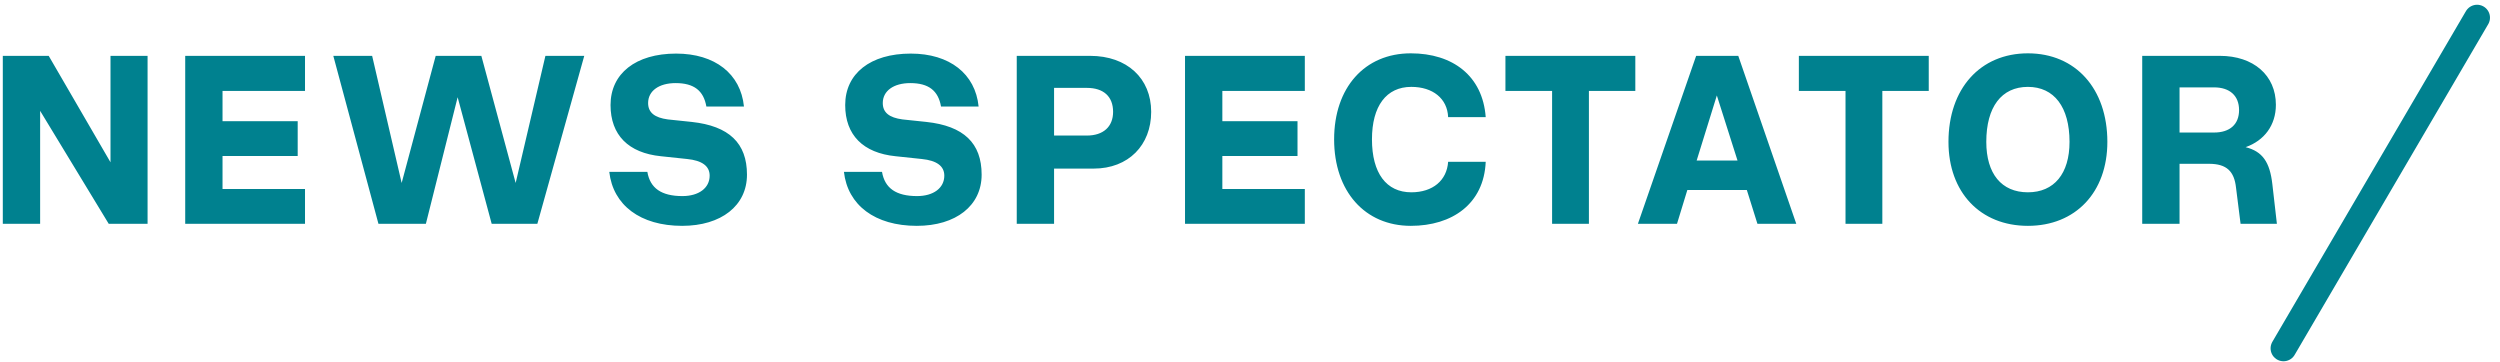
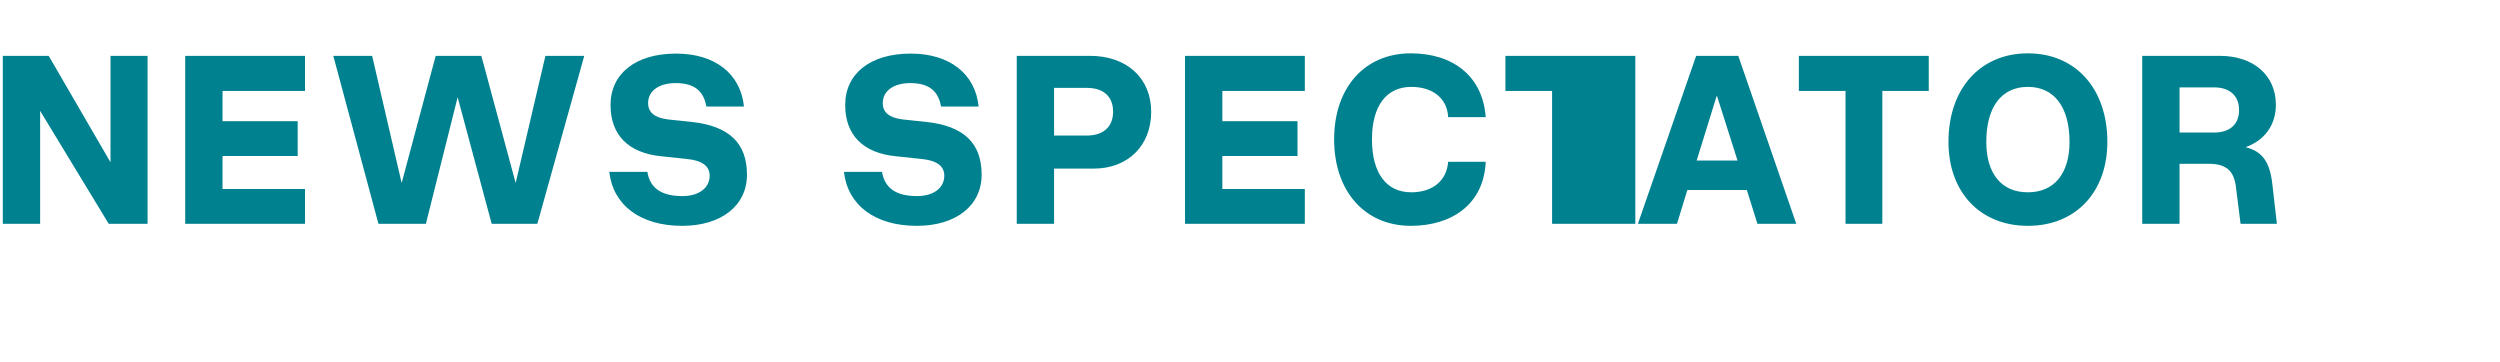
<svg xmlns="http://www.w3.org/2000/svg" width="363" height="52.5" viewBox="0 0 290 42" fill="none">
-   <line x1="287.537" y1="2.052" x2="265.052" y2="40.463" stroke="#00818F" stroke-width="3" stroke-linecap="round" />
-   <path d="M12.636 6.488H16.942V26H12.431L4.462 12.875V26H0.126V6.488H5.458L12.636 18.852V6.488ZM35.23 6.488V10.56H25.649V14.076H34.38V18.119H25.649V21.957H35.23V26H21.314V6.488H35.23ZM38.517 6.488H43.028L46.456 21.254L50.411 6.488H55.714L59.698 21.254L63.155 6.488H67.667L62.218 26H56.915L52.96 11.293L49.269 26H43.761L38.517 6.488ZM79.626 18.471L76.579 18.148C72.8 17.768 70.72 15.688 70.72 12.201C70.72 8.539 73.649 6.225 78.337 6.225C82.849 6.225 85.837 8.568 86.218 12.377H81.853C81.53 10.531 80.417 9.652 78.278 9.652C76.345 9.652 75.085 10.56 75.085 11.967C75.085 13.08 75.847 13.666 77.37 13.871L80.153 14.164C84.489 14.633 86.569 16.625 86.569 20.287C86.569 23.891 83.581 26.234 79.04 26.234C74.177 26.234 71.013 23.832 70.573 19.965H74.997C75.319 21.869 76.638 22.777 79.069 22.777C80.974 22.777 82.233 21.84 82.233 20.404C82.233 19.291 81.355 18.646 79.626 18.471ZM106.884 18.471L103.837 18.148C100.058 17.768 97.978 15.688 97.978 12.201C97.978 8.539 100.907 6.225 105.595 6.225C110.106 6.225 113.095 8.568 113.476 12.377H109.11C108.788 10.531 107.675 9.652 105.536 9.652C103.603 9.652 102.343 10.56 102.343 11.967C102.343 13.08 103.104 13.666 104.628 13.871L107.411 14.164C111.747 14.633 113.827 16.625 113.827 20.287C113.827 23.891 110.839 26.234 106.298 26.234C101.435 26.234 98.27 23.832 97.831 19.965H102.255C102.577 21.869 103.896 22.777 106.327 22.777C108.231 22.777 109.491 21.84 109.491 20.404C109.491 19.291 108.612 18.646 106.884 18.471ZM126.841 19.584H122.241V26H117.905V6.488H126.431C130.708 6.488 133.521 9.096 133.521 12.992C133.521 16.859 130.884 19.584 126.841 19.584ZM126.05 10.209H122.241V15.746H126.05C127.954 15.746 129.097 14.721 129.097 12.992C129.097 11.205 127.983 10.209 126.05 10.209ZM151.368 6.488V10.56H141.788V14.076H150.519V18.119H141.788V21.957H151.368V26H137.452V6.488H151.368ZM154.772 16.186C154.772 10.18 158.317 6.195 163.679 6.195C168.542 6.195 172.028 8.803 172.38 13.607H168.015C167.927 11.44 166.228 10.092 163.737 10.092C160.837 10.092 159.167 12.318 159.167 16.186C159.167 20.111 160.837 22.338 163.737 22.338C166.228 22.338 167.868 20.961 168.015 18.793H172.38C172.175 23.686 168.483 26.234 163.679 26.234C158.347 26.234 154.772 22.221 154.772 16.186ZM189.759 6.488V10.56H184.368V26H180.091V10.56H174.671V6.488H189.759ZM208.456 26H203.944L202.714 22.074H195.8L194.599 26H190.058L196.825 6.488H201.718L208.456 26ZM199.228 11.088L196.884 18.646H201.63L199.228 11.088ZM223.843 6.488V10.56H218.452V26H214.175V10.56H208.755V6.488H223.843ZM226.134 16.479C226.134 10.297 229.825 6.195 235.362 6.195C240.899 6.195 244.591 10.297 244.591 16.479C244.591 22.338 240.899 26.234 235.362 26.234C229.825 26.234 226.134 22.338 226.134 16.479ZM240.196 16.479C240.196 12.435 238.409 10.092 235.362 10.092C232.286 10.092 230.528 12.435 230.528 16.479C230.528 20.17 232.286 22.338 235.362 22.338C238.409 22.338 240.196 20.17 240.196 16.479ZM256.403 19.027H252.976V26H248.64V6.488H257.663C261.56 6.488 264.167 8.744 264.167 12.172C264.167 14.545 262.819 16.332 260.651 17.094C262.614 17.592 263.464 18.822 263.757 21.4L264.284 26H260.065L259.538 21.811C259.333 19.906 258.454 19.027 256.403 19.027ZM256.989 10.15H252.976V15.395H256.989C258.806 15.395 259.89 14.457 259.89 12.787C259.89 11.117 258.806 10.15 256.989 10.15Z" fill="#00818F" />
+   <path d="M12.636 6.488H16.942V26H12.431L4.462 12.875V26H0.126V6.488H5.458L12.636 18.852V6.488ZM35.23 6.488V10.56H25.649V14.076H34.38V18.119H25.649V21.957H35.23V26H21.314V6.488H35.23ZM38.517 6.488H43.028L46.456 21.254L50.411 6.488H55.714L59.698 21.254L63.155 6.488H67.667L62.218 26H56.915L52.96 11.293L49.269 26H43.761L38.517 6.488ZM79.626 18.471L76.579 18.148C72.8 17.768 70.72 15.688 70.72 12.201C70.72 8.539 73.649 6.225 78.337 6.225C82.849 6.225 85.837 8.568 86.218 12.377H81.853C81.53 10.531 80.417 9.652 78.278 9.652C76.345 9.652 75.085 10.56 75.085 11.967C75.085 13.08 75.847 13.666 77.37 13.871L80.153 14.164C84.489 14.633 86.569 16.625 86.569 20.287C86.569 23.891 83.581 26.234 79.04 26.234C74.177 26.234 71.013 23.832 70.573 19.965H74.997C75.319 21.869 76.638 22.777 79.069 22.777C80.974 22.777 82.233 21.84 82.233 20.404C82.233 19.291 81.355 18.646 79.626 18.471ZM106.884 18.471L103.837 18.148C100.058 17.768 97.978 15.688 97.978 12.201C97.978 8.539 100.907 6.225 105.595 6.225C110.106 6.225 113.095 8.568 113.476 12.377H109.11C108.788 10.531 107.675 9.652 105.536 9.652C103.603 9.652 102.343 10.56 102.343 11.967C102.343 13.08 103.104 13.666 104.628 13.871L107.411 14.164C111.747 14.633 113.827 16.625 113.827 20.287C113.827 23.891 110.839 26.234 106.298 26.234C101.435 26.234 98.27 23.832 97.831 19.965H102.255C102.577 21.869 103.896 22.777 106.327 22.777C108.231 22.777 109.491 21.84 109.491 20.404C109.491 19.291 108.612 18.646 106.884 18.471ZM126.841 19.584H122.241V26H117.905V6.488H126.431C130.708 6.488 133.521 9.096 133.521 12.992C133.521 16.859 130.884 19.584 126.841 19.584ZM126.05 10.209H122.241V15.746H126.05C127.954 15.746 129.097 14.721 129.097 12.992C129.097 11.205 127.983 10.209 126.05 10.209ZM151.368 6.488V10.56H141.788V14.076H150.519V18.119H141.788V21.957H151.368V26H137.452V6.488H151.368ZM154.772 16.186C154.772 10.18 158.317 6.195 163.679 6.195C168.542 6.195 172.028 8.803 172.38 13.607H168.015C167.927 11.44 166.228 10.092 163.737 10.092C160.837 10.092 159.167 12.318 159.167 16.186C159.167 20.111 160.837 22.338 163.737 22.338C166.228 22.338 167.868 20.961 168.015 18.793H172.38C172.175 23.686 168.483 26.234 163.679 26.234C158.347 26.234 154.772 22.221 154.772 16.186ZM189.759 6.488V10.56V26H180.091V10.56H174.671V6.488H189.759ZM208.456 26H203.944L202.714 22.074H195.8L194.599 26H190.058L196.825 6.488H201.718L208.456 26ZM199.228 11.088L196.884 18.646H201.63L199.228 11.088ZM223.843 6.488V10.56H218.452V26H214.175V10.56H208.755V6.488H223.843ZM226.134 16.479C226.134 10.297 229.825 6.195 235.362 6.195C240.899 6.195 244.591 10.297 244.591 16.479C244.591 22.338 240.899 26.234 235.362 26.234C229.825 26.234 226.134 22.338 226.134 16.479ZM240.196 16.479C240.196 12.435 238.409 10.092 235.362 10.092C232.286 10.092 230.528 12.435 230.528 16.479C230.528 20.17 232.286 22.338 235.362 22.338C238.409 22.338 240.196 20.17 240.196 16.479ZM256.403 19.027H252.976V26H248.64V6.488H257.663C261.56 6.488 264.167 8.744 264.167 12.172C264.167 14.545 262.819 16.332 260.651 17.094C262.614 17.592 263.464 18.822 263.757 21.4L264.284 26H260.065L259.538 21.811C259.333 19.906 258.454 19.027 256.403 19.027ZM256.989 10.15H252.976V15.395H256.989C258.806 15.395 259.89 14.457 259.89 12.787C259.89 11.117 258.806 10.15 256.989 10.15Z" fill="#00818F" />
</svg>